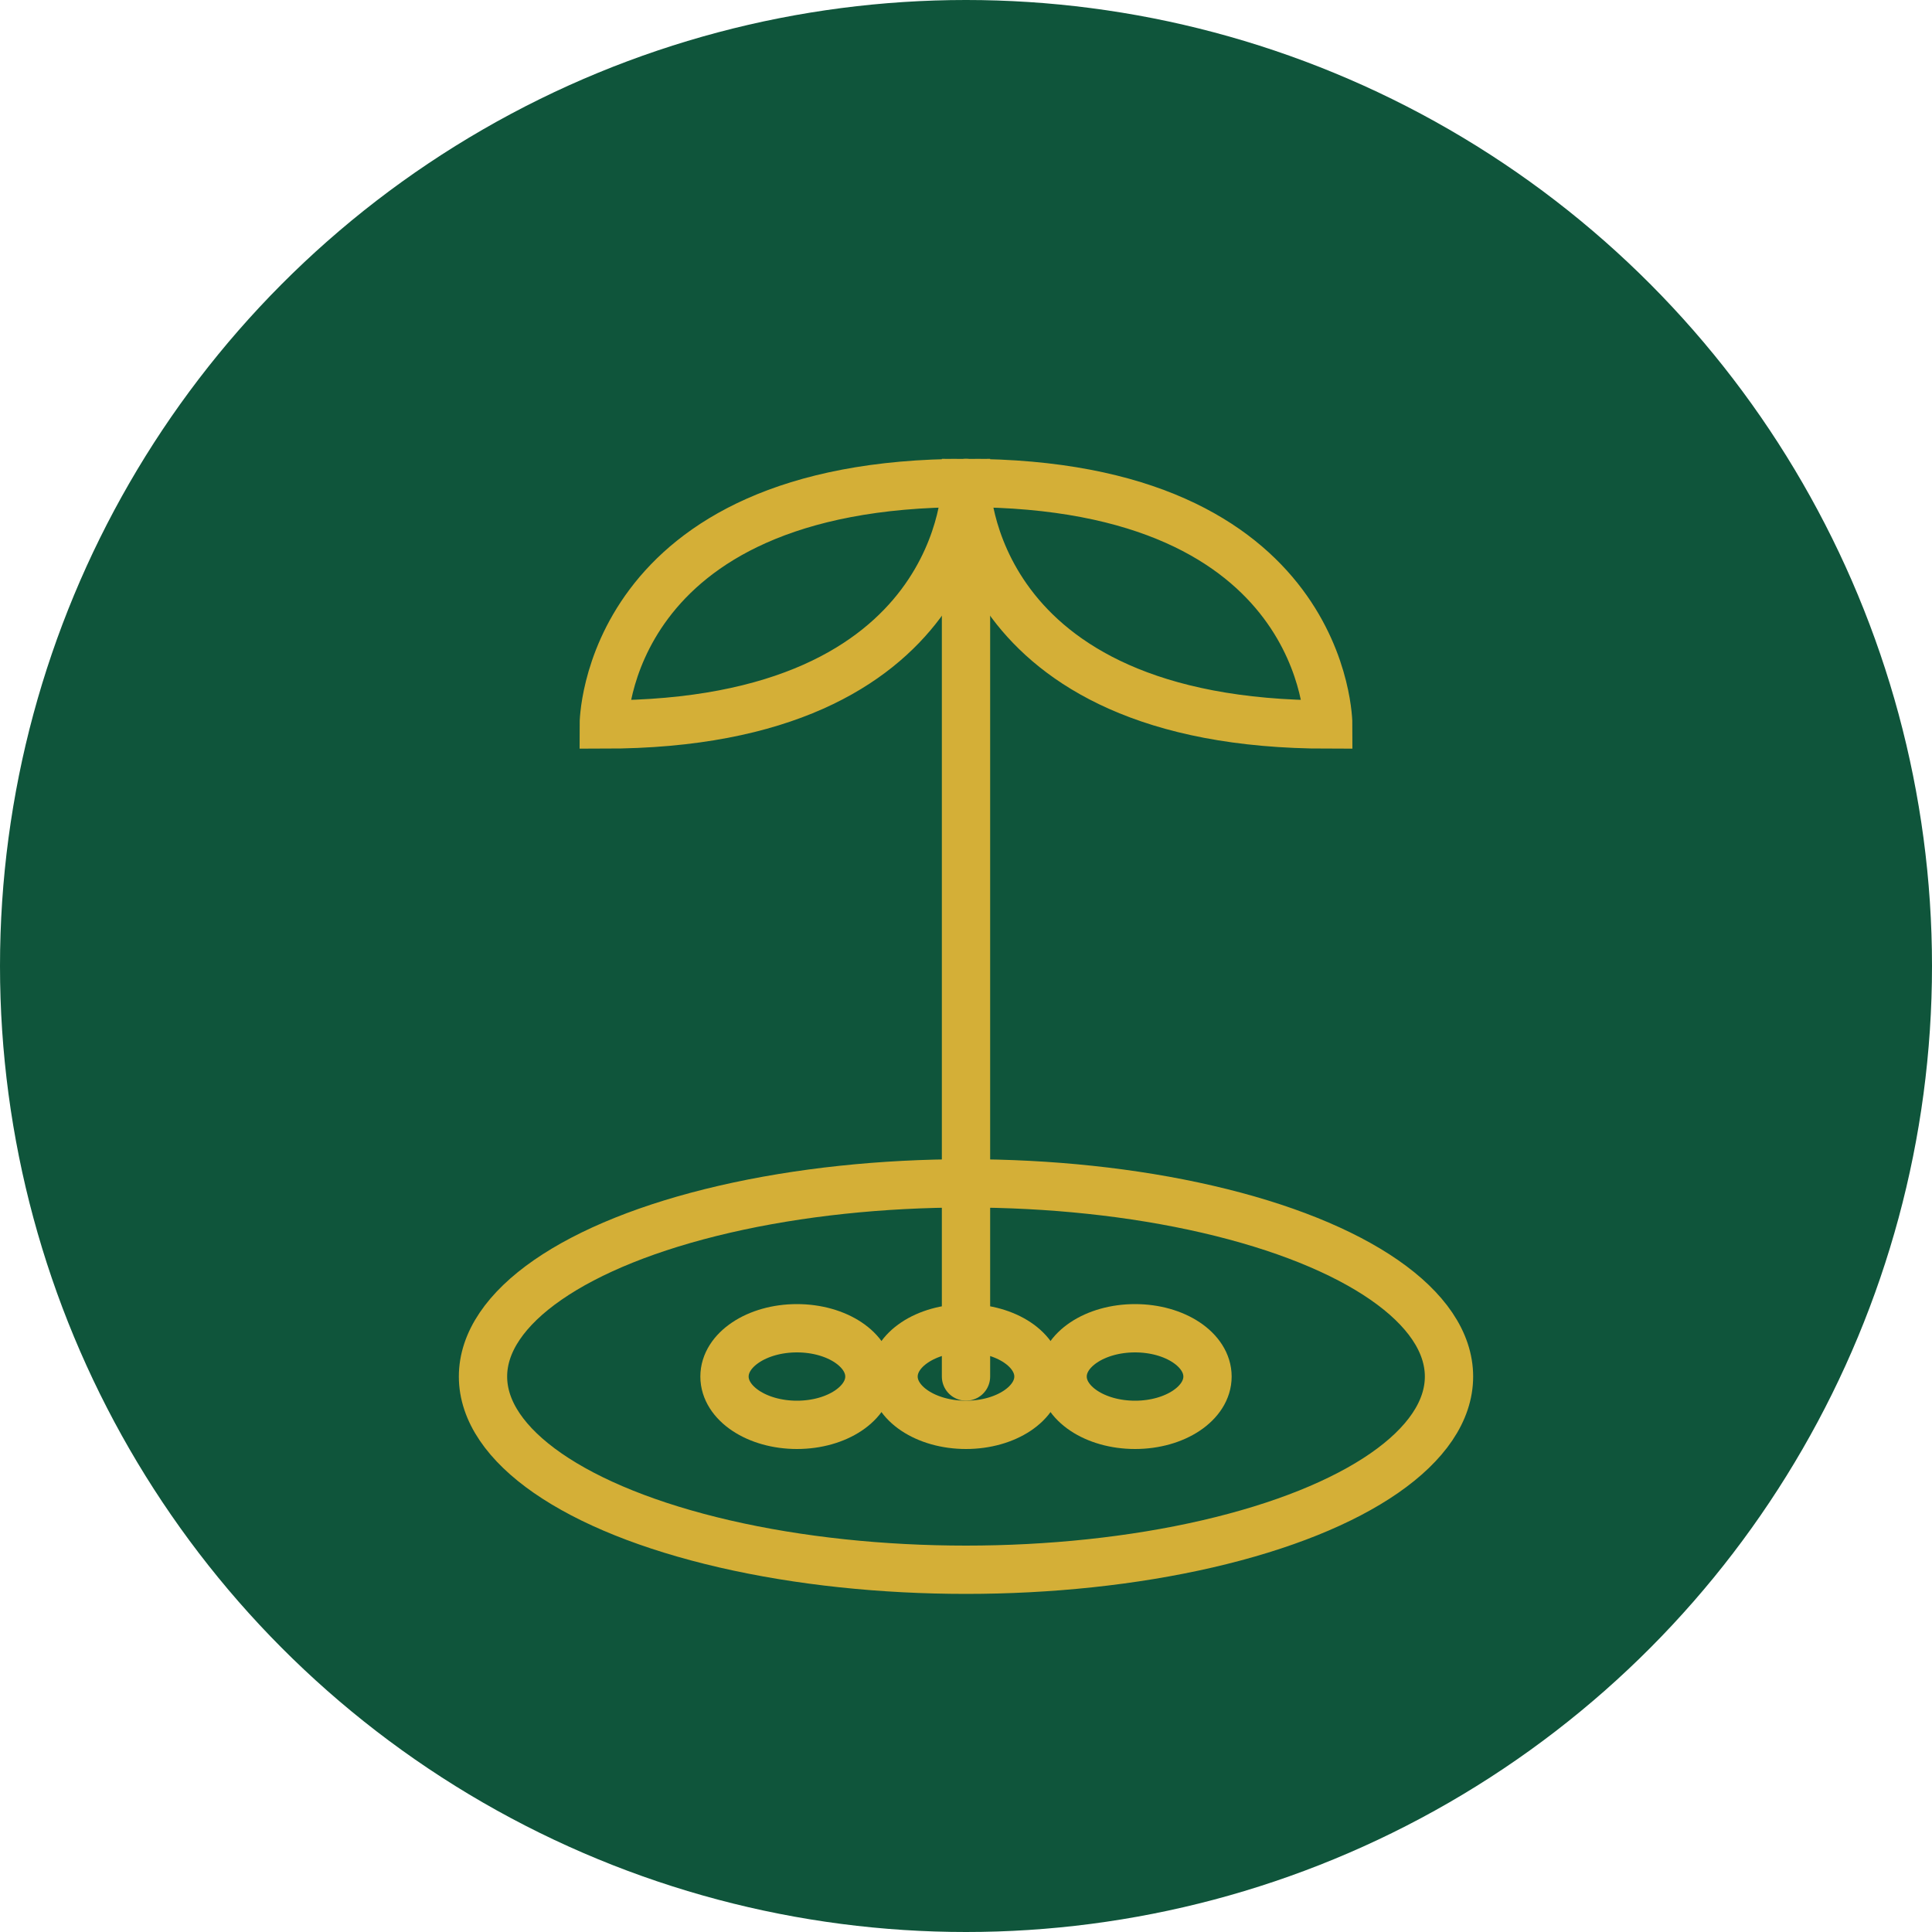
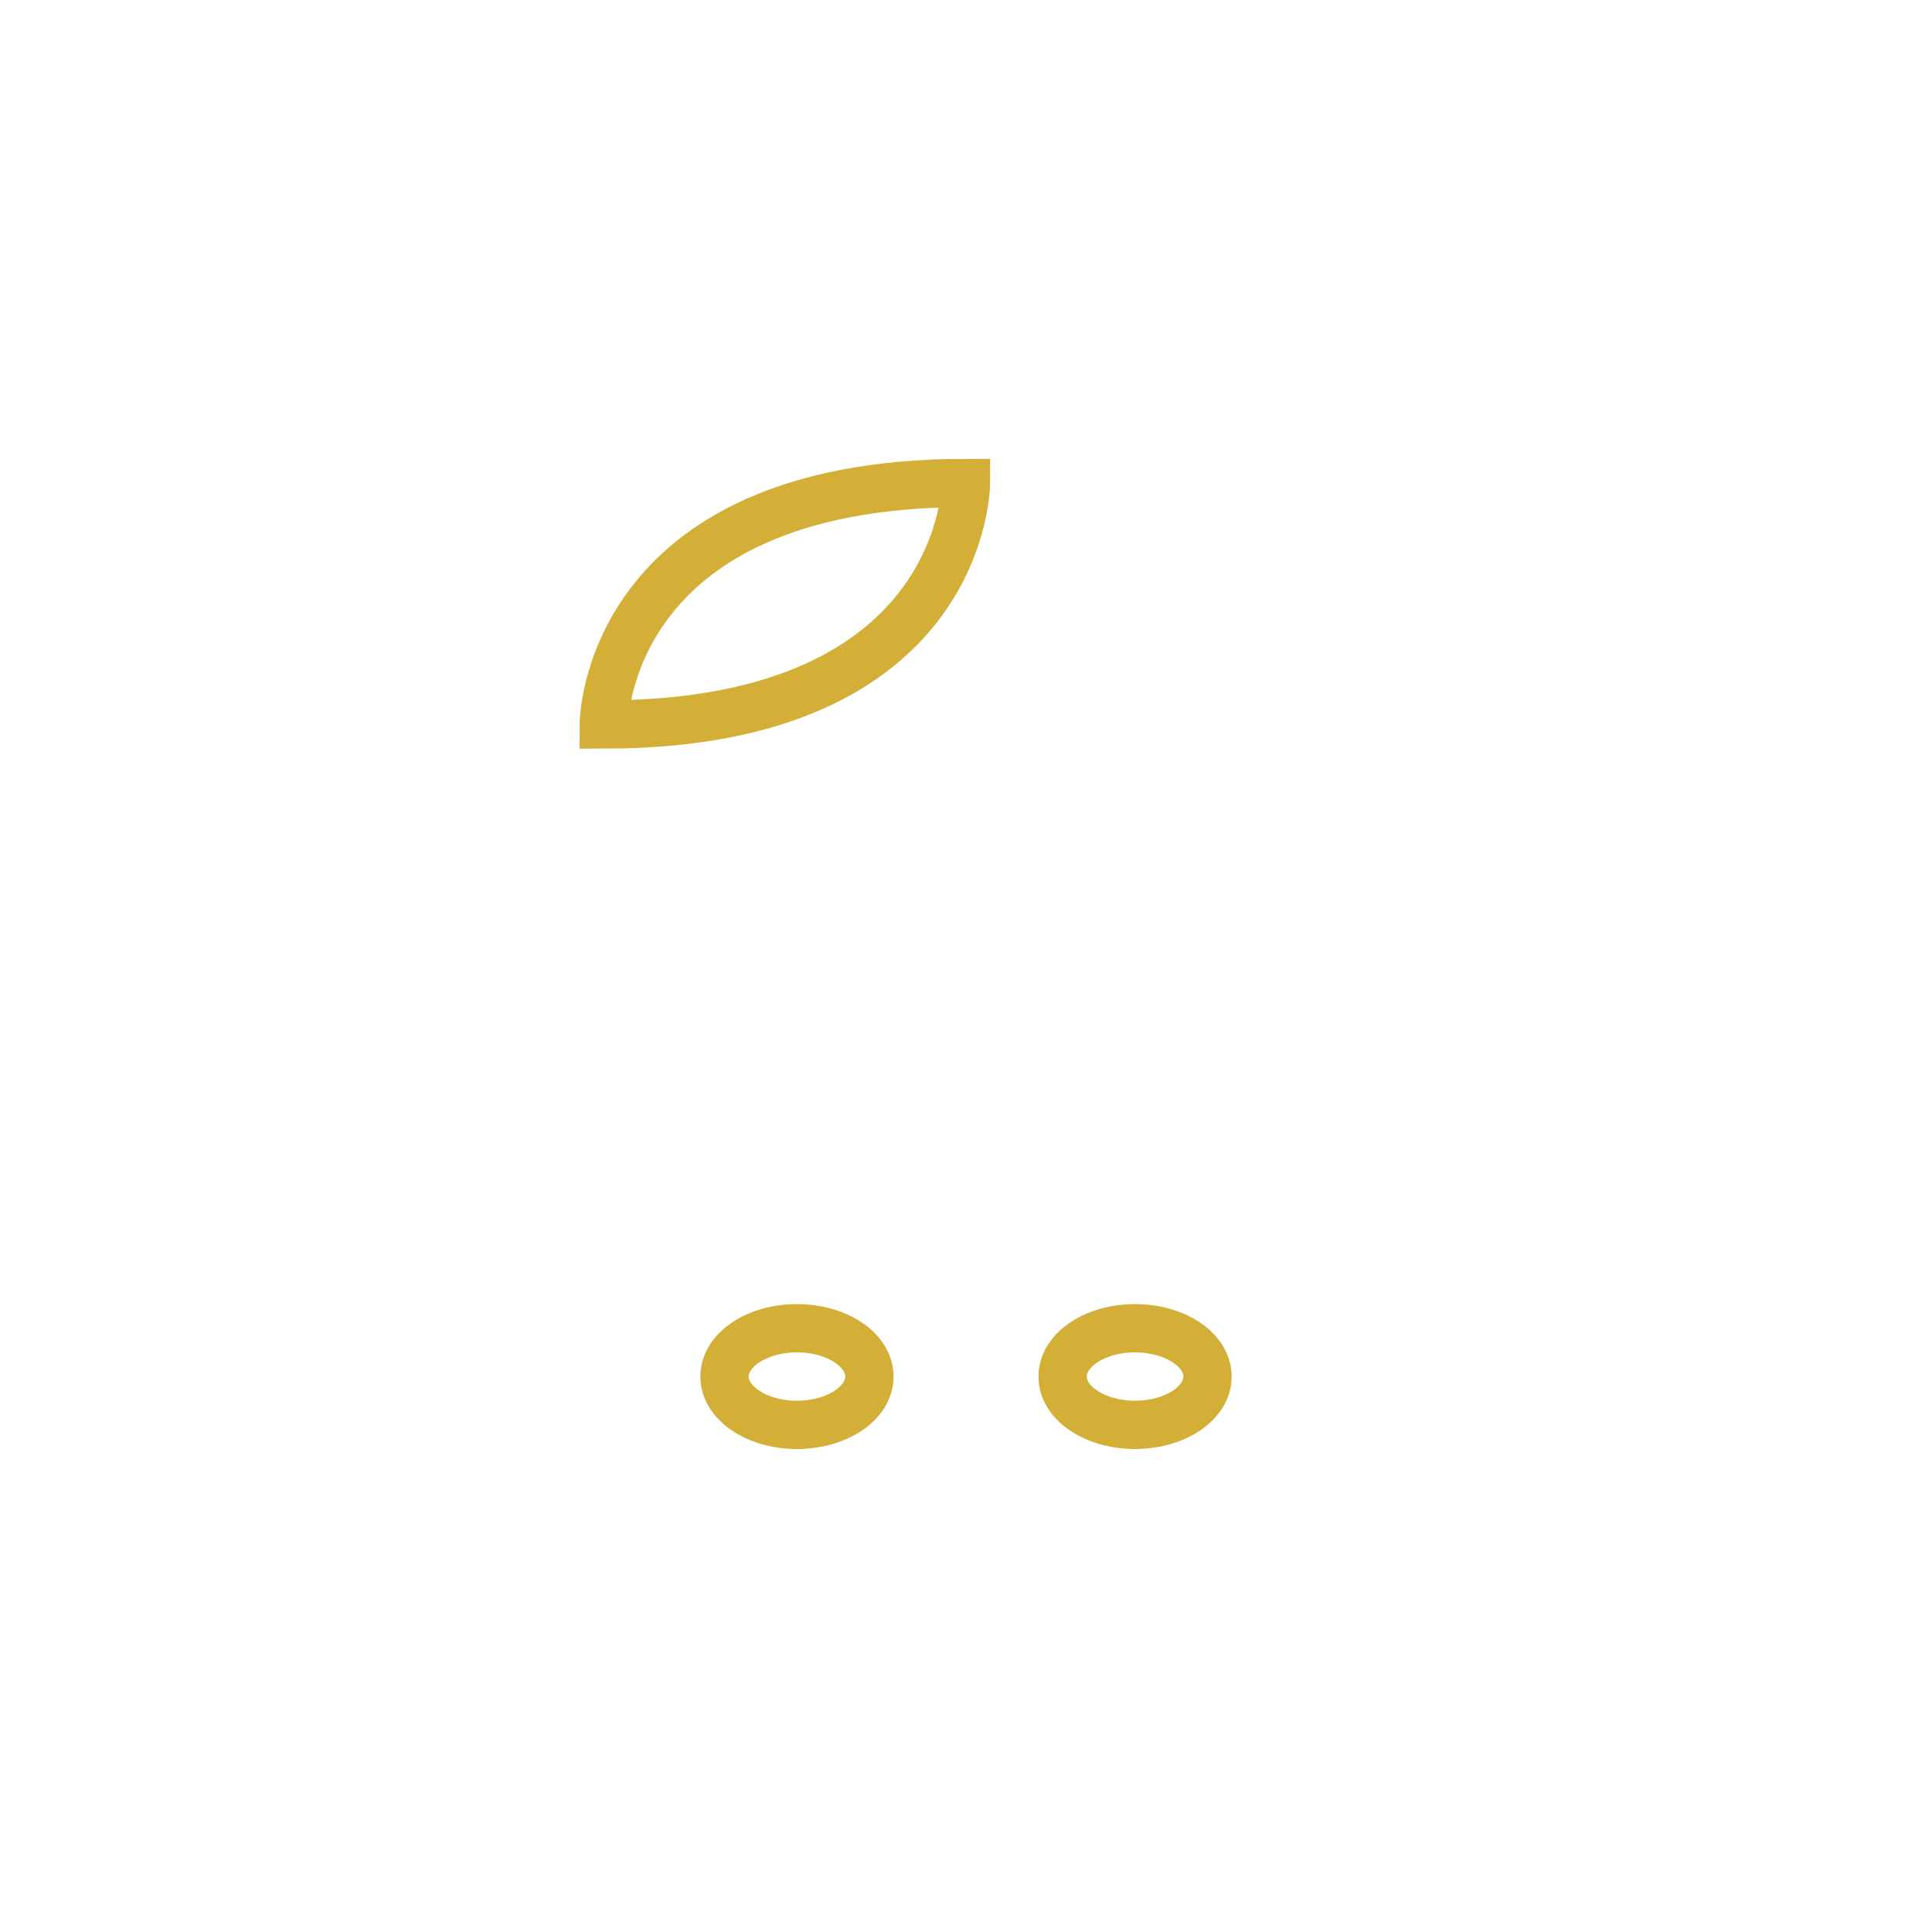
<svg xmlns="http://www.w3.org/2000/svg" width="80px" height="80px" viewBox="0 0 80 80" version="1.1">
  <title>Discover Icon - Sprouting Seed</title>
  <g stroke="none" stroke-width="1" fill="none" fill-rule="evenodd">
-     <circle fill="#0F553B" cx="40" cy="40" r="40" />
    <g transform="translate(15, 15)" stroke="#D4AF37" stroke-width="2">
-       <path d="M25,42 L25,5" stroke-linecap="round" />
      <path d="M10,15 C10,15 10,5 25,5 C25,5 25,15 10,15 Z" stroke-linecap="round" />
-       <path d="M40,15 C40,15 40,5 25,5 C25,5 25,15 40,15 Z" stroke-linecap="round" />
-       <ellipse cx="25" cy="42" rx="20" ry="8" />
      <ellipse cx="18" cy="42" rx="3" ry="2" />
-       <ellipse cx="25" cy="42" rx="3" ry="2" />
      <ellipse cx="32" cy="42" rx="3" ry="2" />
    </g>
  </g>
</svg>